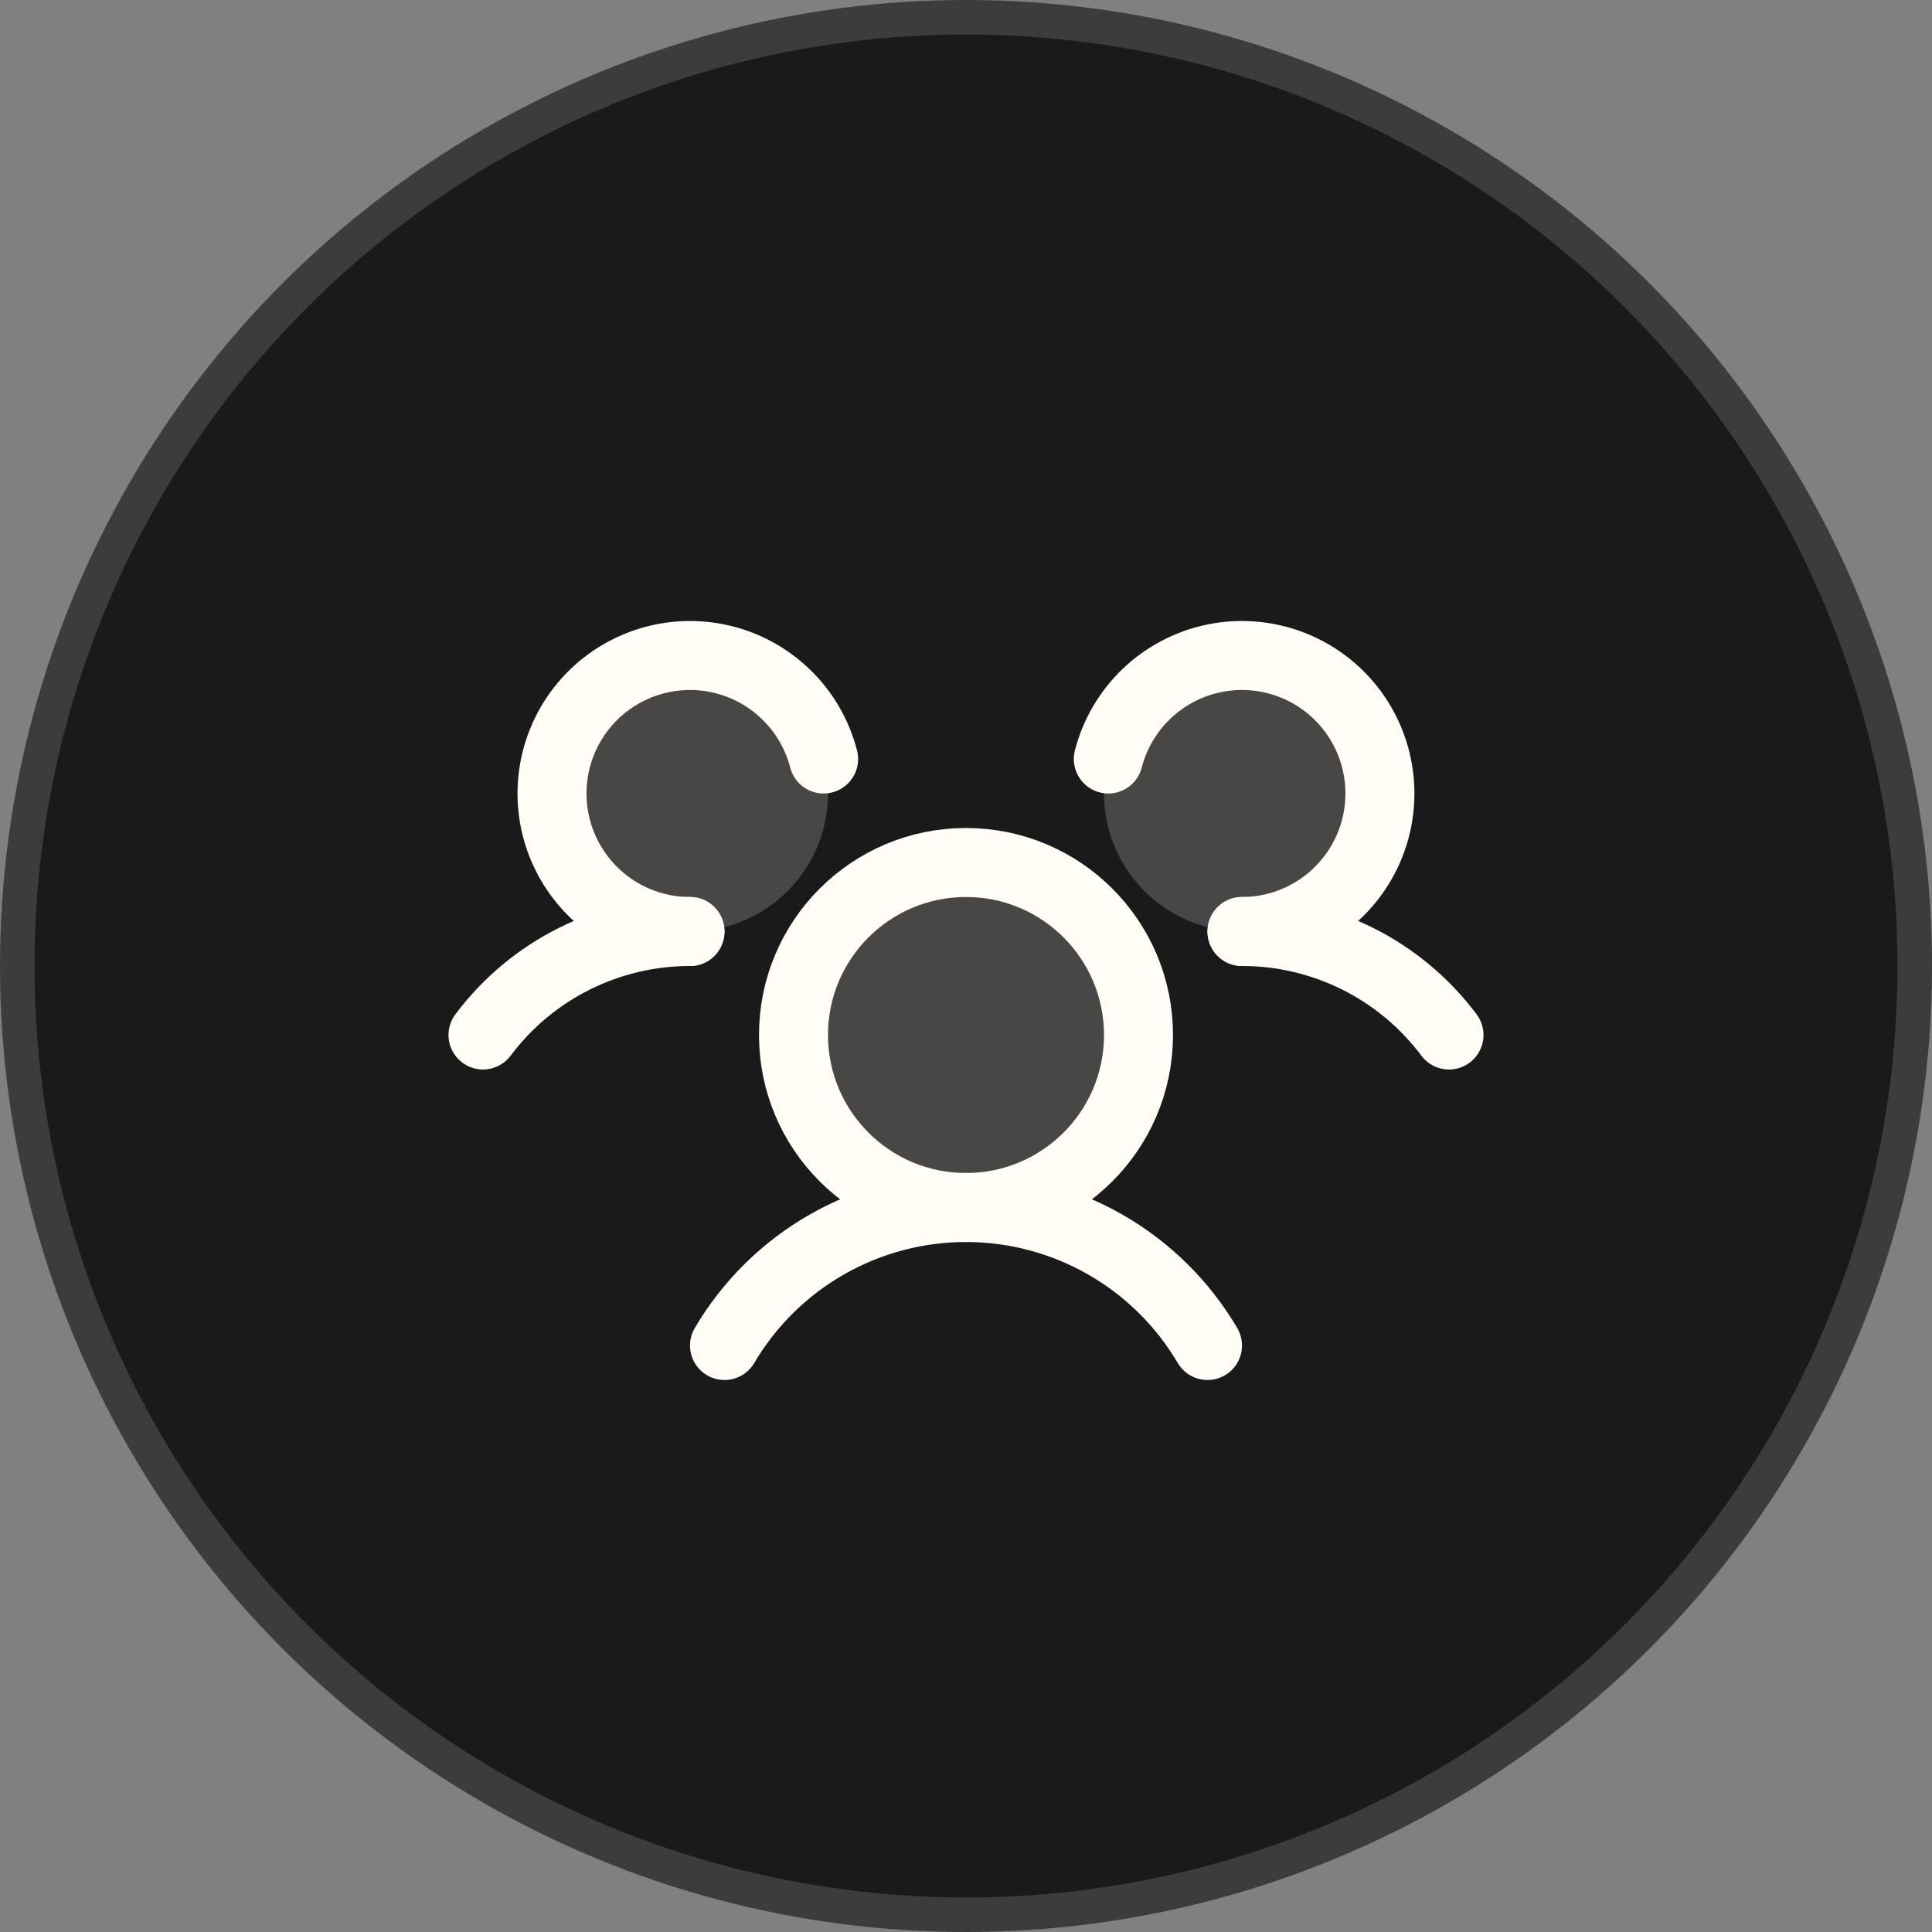
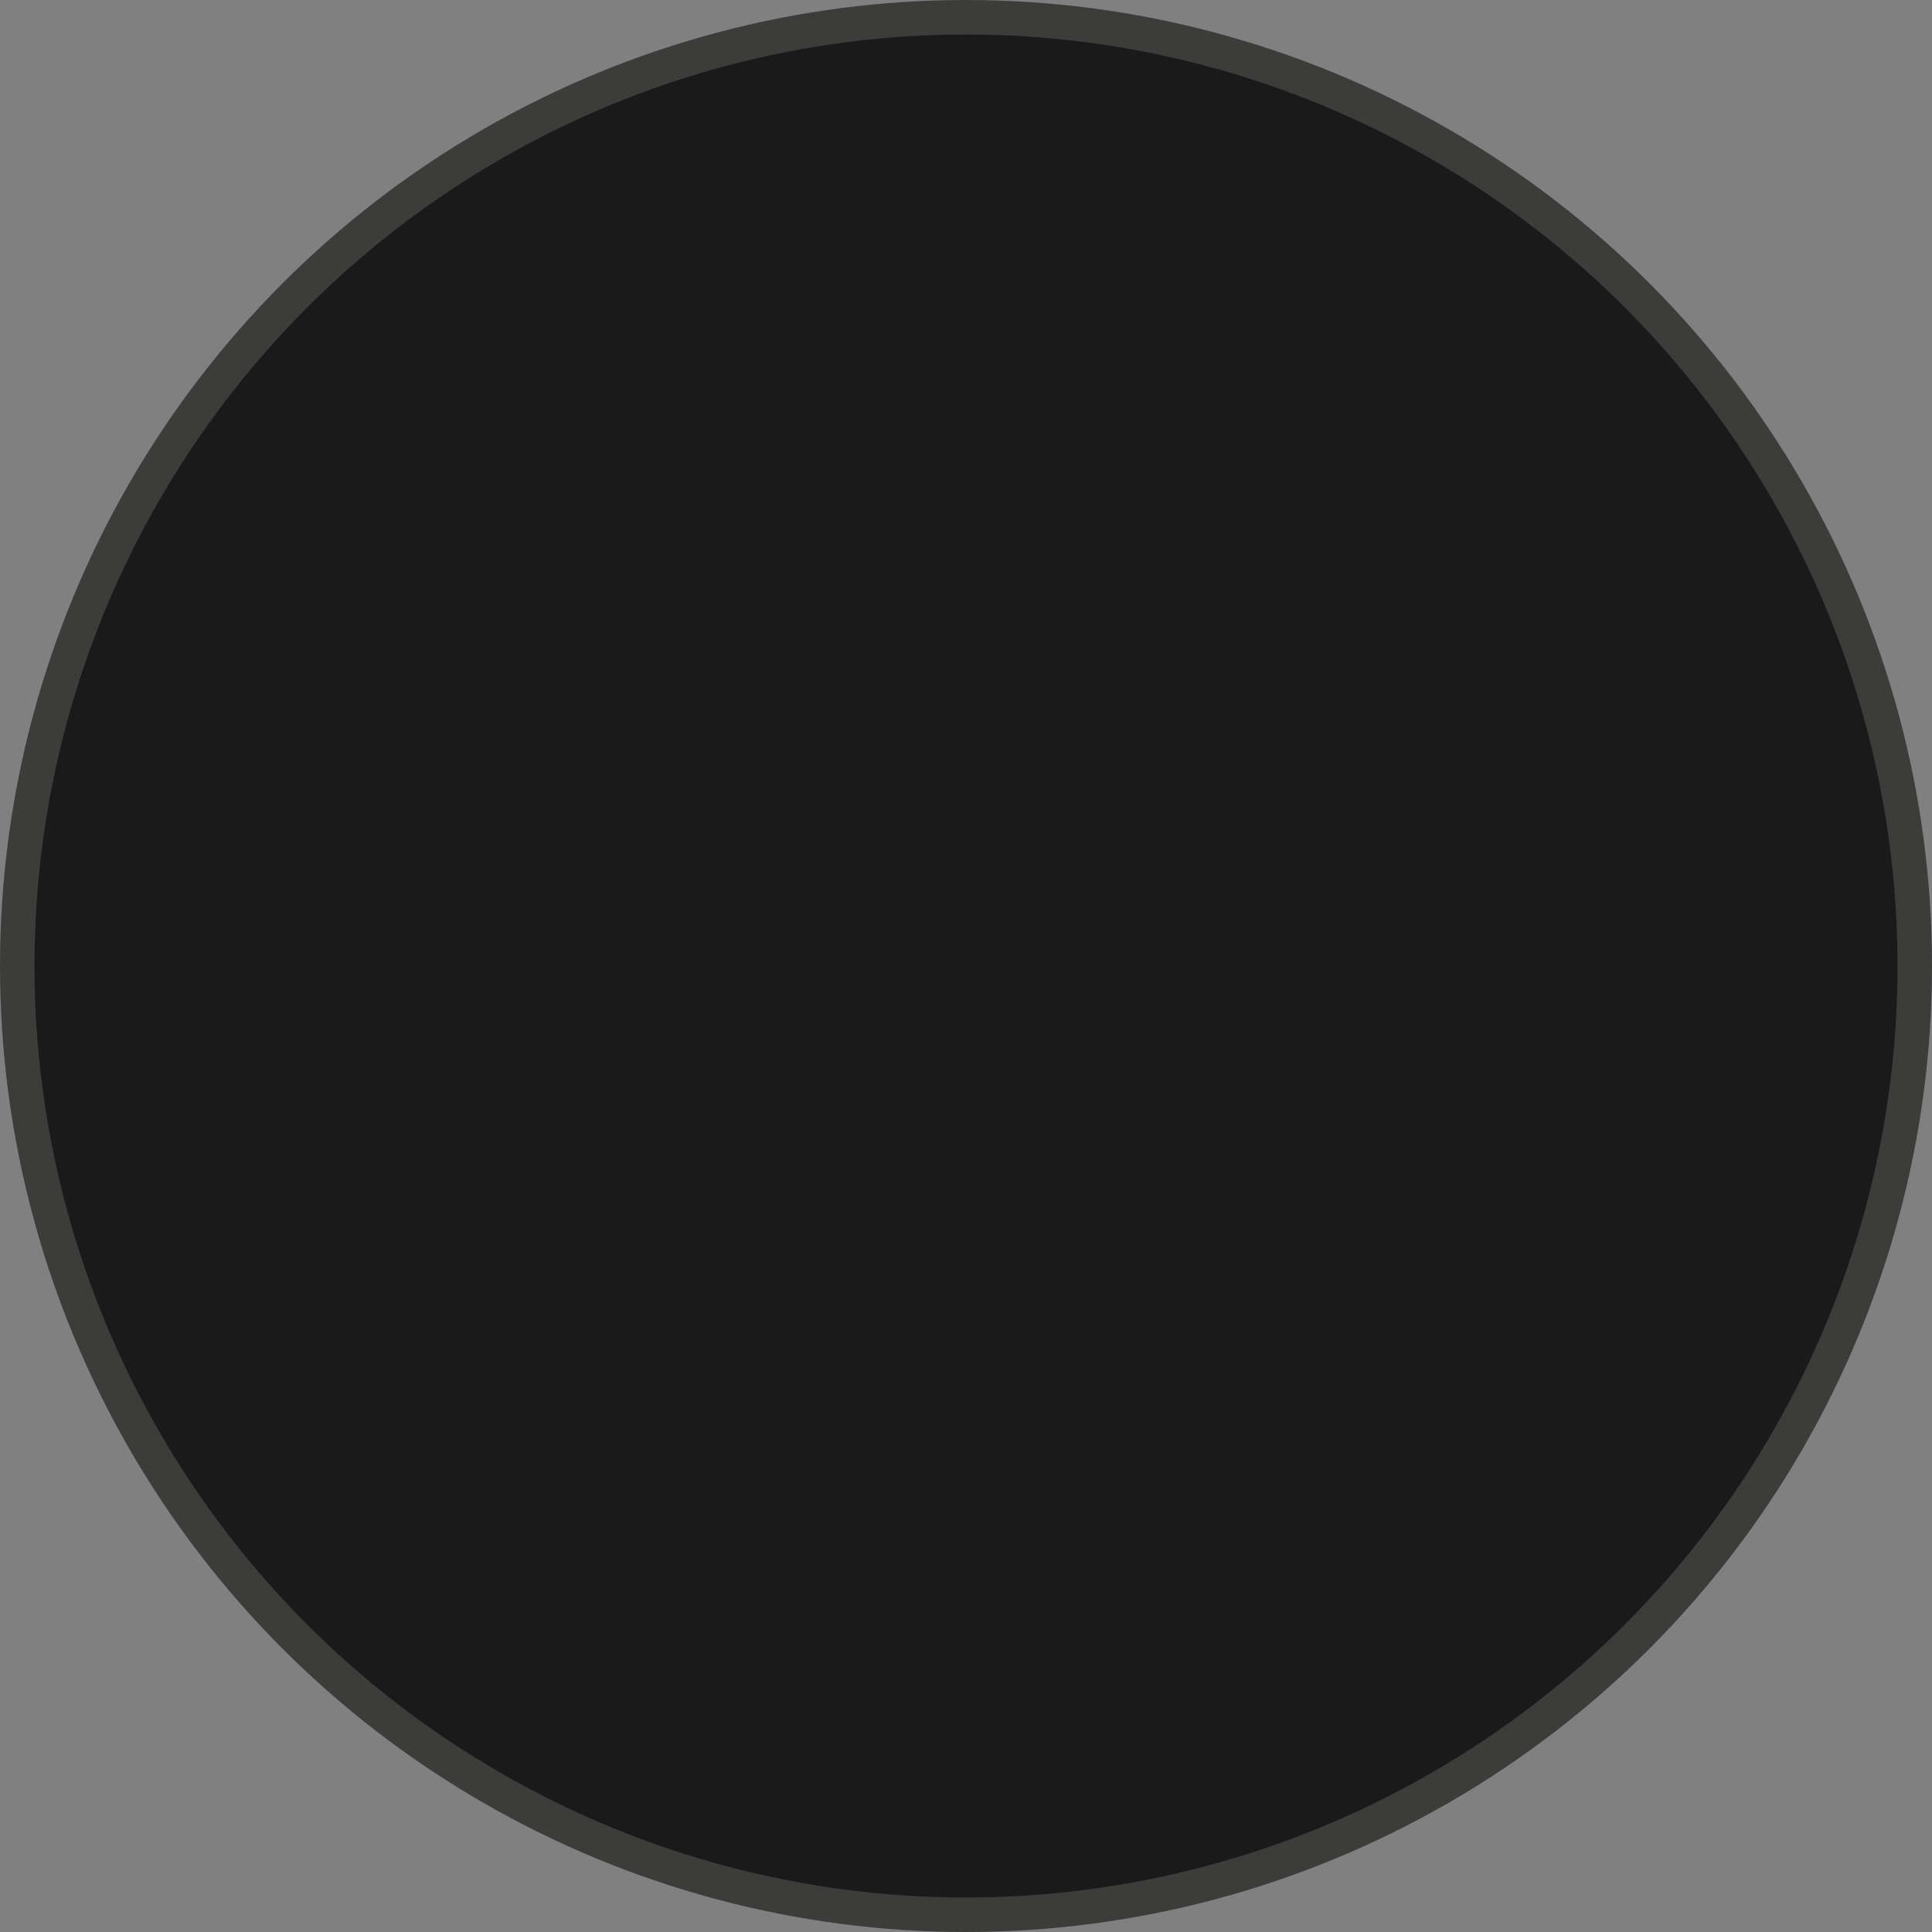
<svg xmlns="http://www.w3.org/2000/svg" width="56" height="56" viewBox="0 0 56 56" fill="none">
  <rect x="0" y="0" width="56" height="56" fill="#808080" stroke="none" />
  <circle cx="28" cy="28" r="27.5" fill="#1A1A1A" stroke="#3C3C3B" />
  <g clip-path="url(#clip0_582_1041)">
-     <path opacity="0.2" d="M28 35C30.761 35 33 32.761 33 30C33 27.239 30.761 25 28 25C25.239 25 23 27.239 23 30C23 32.761 25.239 35 28 35Z" fill="#FFFDF6" />
-     <path opacity="0.2" d="M20 27C22.209 27 24 25.209 24 23C24 20.791 22.209 19 20 19C17.791 19 16 20.791 16 23C16 25.209 17.791 27 20 27Z" fill="#FFFDF6" />
+     <path opacity="0.2" d="M20 27C22.209 27 24 25.209 24 23C24 20.791 22.209 19 20 19C17.791 19 16 20.791 16 23Z" fill="#FFFDF6" />
    <path opacity="0.2" d="M36 27C38.209 27 40 25.209 40 23C40 20.791 38.209 19 36 19C33.791 19 32 20.791 32 23C32 25.209 33.791 27 36 27Z" fill="#FFFDF6" />
    <path d="M36 27C37.164 26.999 38.313 27.27 39.355 27.791C40.396 28.311 41.302 29.068 42 30" stroke="#FFFDF6" stroke-width="2" stroke-linecap="round" stroke-linejoin="round" />
    <path d="M14 30C14.698 29.068 15.604 28.311 16.645 27.791C17.687 27.27 18.835 26.999 20 27" stroke="#FFFDF6" stroke-width="2" stroke-linecap="round" stroke-linejoin="round" />
    <path d="M28 35C30.761 35 33 32.761 33 30C33 27.239 30.761 25 28 25C25.239 25 23 27.239 23 30C23 32.761 25.239 35 28 35Z" stroke="#FFFDF6" stroke-width="2" stroke-linecap="round" stroke-linejoin="round" />
    <path d="M21 39C21.718 37.782 22.741 36.772 23.969 36.071C25.197 35.369 26.586 35 28 35C29.414 35 30.803 35.369 32.031 36.071C33.259 36.772 34.282 37.782 35 39" stroke="#FFFDF6" stroke-width="2" stroke-linecap="round" stroke-linejoin="round" />
    <path d="M32.125 22C32.312 21.276 32.698 20.618 33.24 20.103C33.782 19.587 34.458 19.233 35.19 19.082C35.923 18.931 36.683 18.989 37.385 19.248C38.087 19.508 38.701 19.958 39.16 20.55C39.618 21.141 39.901 21.849 39.977 22.593C40.053 23.337 39.919 24.088 39.59 24.76C39.261 25.431 38.75 25.997 38.116 26.393C37.481 26.79 36.748 27 36 27" stroke="#FFFDF6" stroke-width="2" stroke-linecap="round" stroke-linejoin="round" />
    <path d="M19.998 27C19.25 27 18.517 26.79 17.882 26.393C17.248 25.997 16.737 25.431 16.408 24.76C16.079 24.088 15.945 23.337 16.021 22.593C16.097 21.849 16.38 21.141 16.838 20.55C17.297 19.958 17.911 19.508 18.613 19.248C19.315 18.989 20.075 18.931 20.808 19.082C21.54 19.233 22.216 19.587 22.758 20.103C23.3 20.618 23.686 21.276 23.873 22" stroke="#FFFDF6" stroke-width="2" stroke-linecap="round" stroke-linejoin="round" />
  </g>
  <defs>
    <clipPath id="clip0_582_1041">
-       <rect width="32" height="32" fill="white" transform="translate(12 12)" />
-     </clipPath>
+       </clipPath>
  </defs>
</svg>